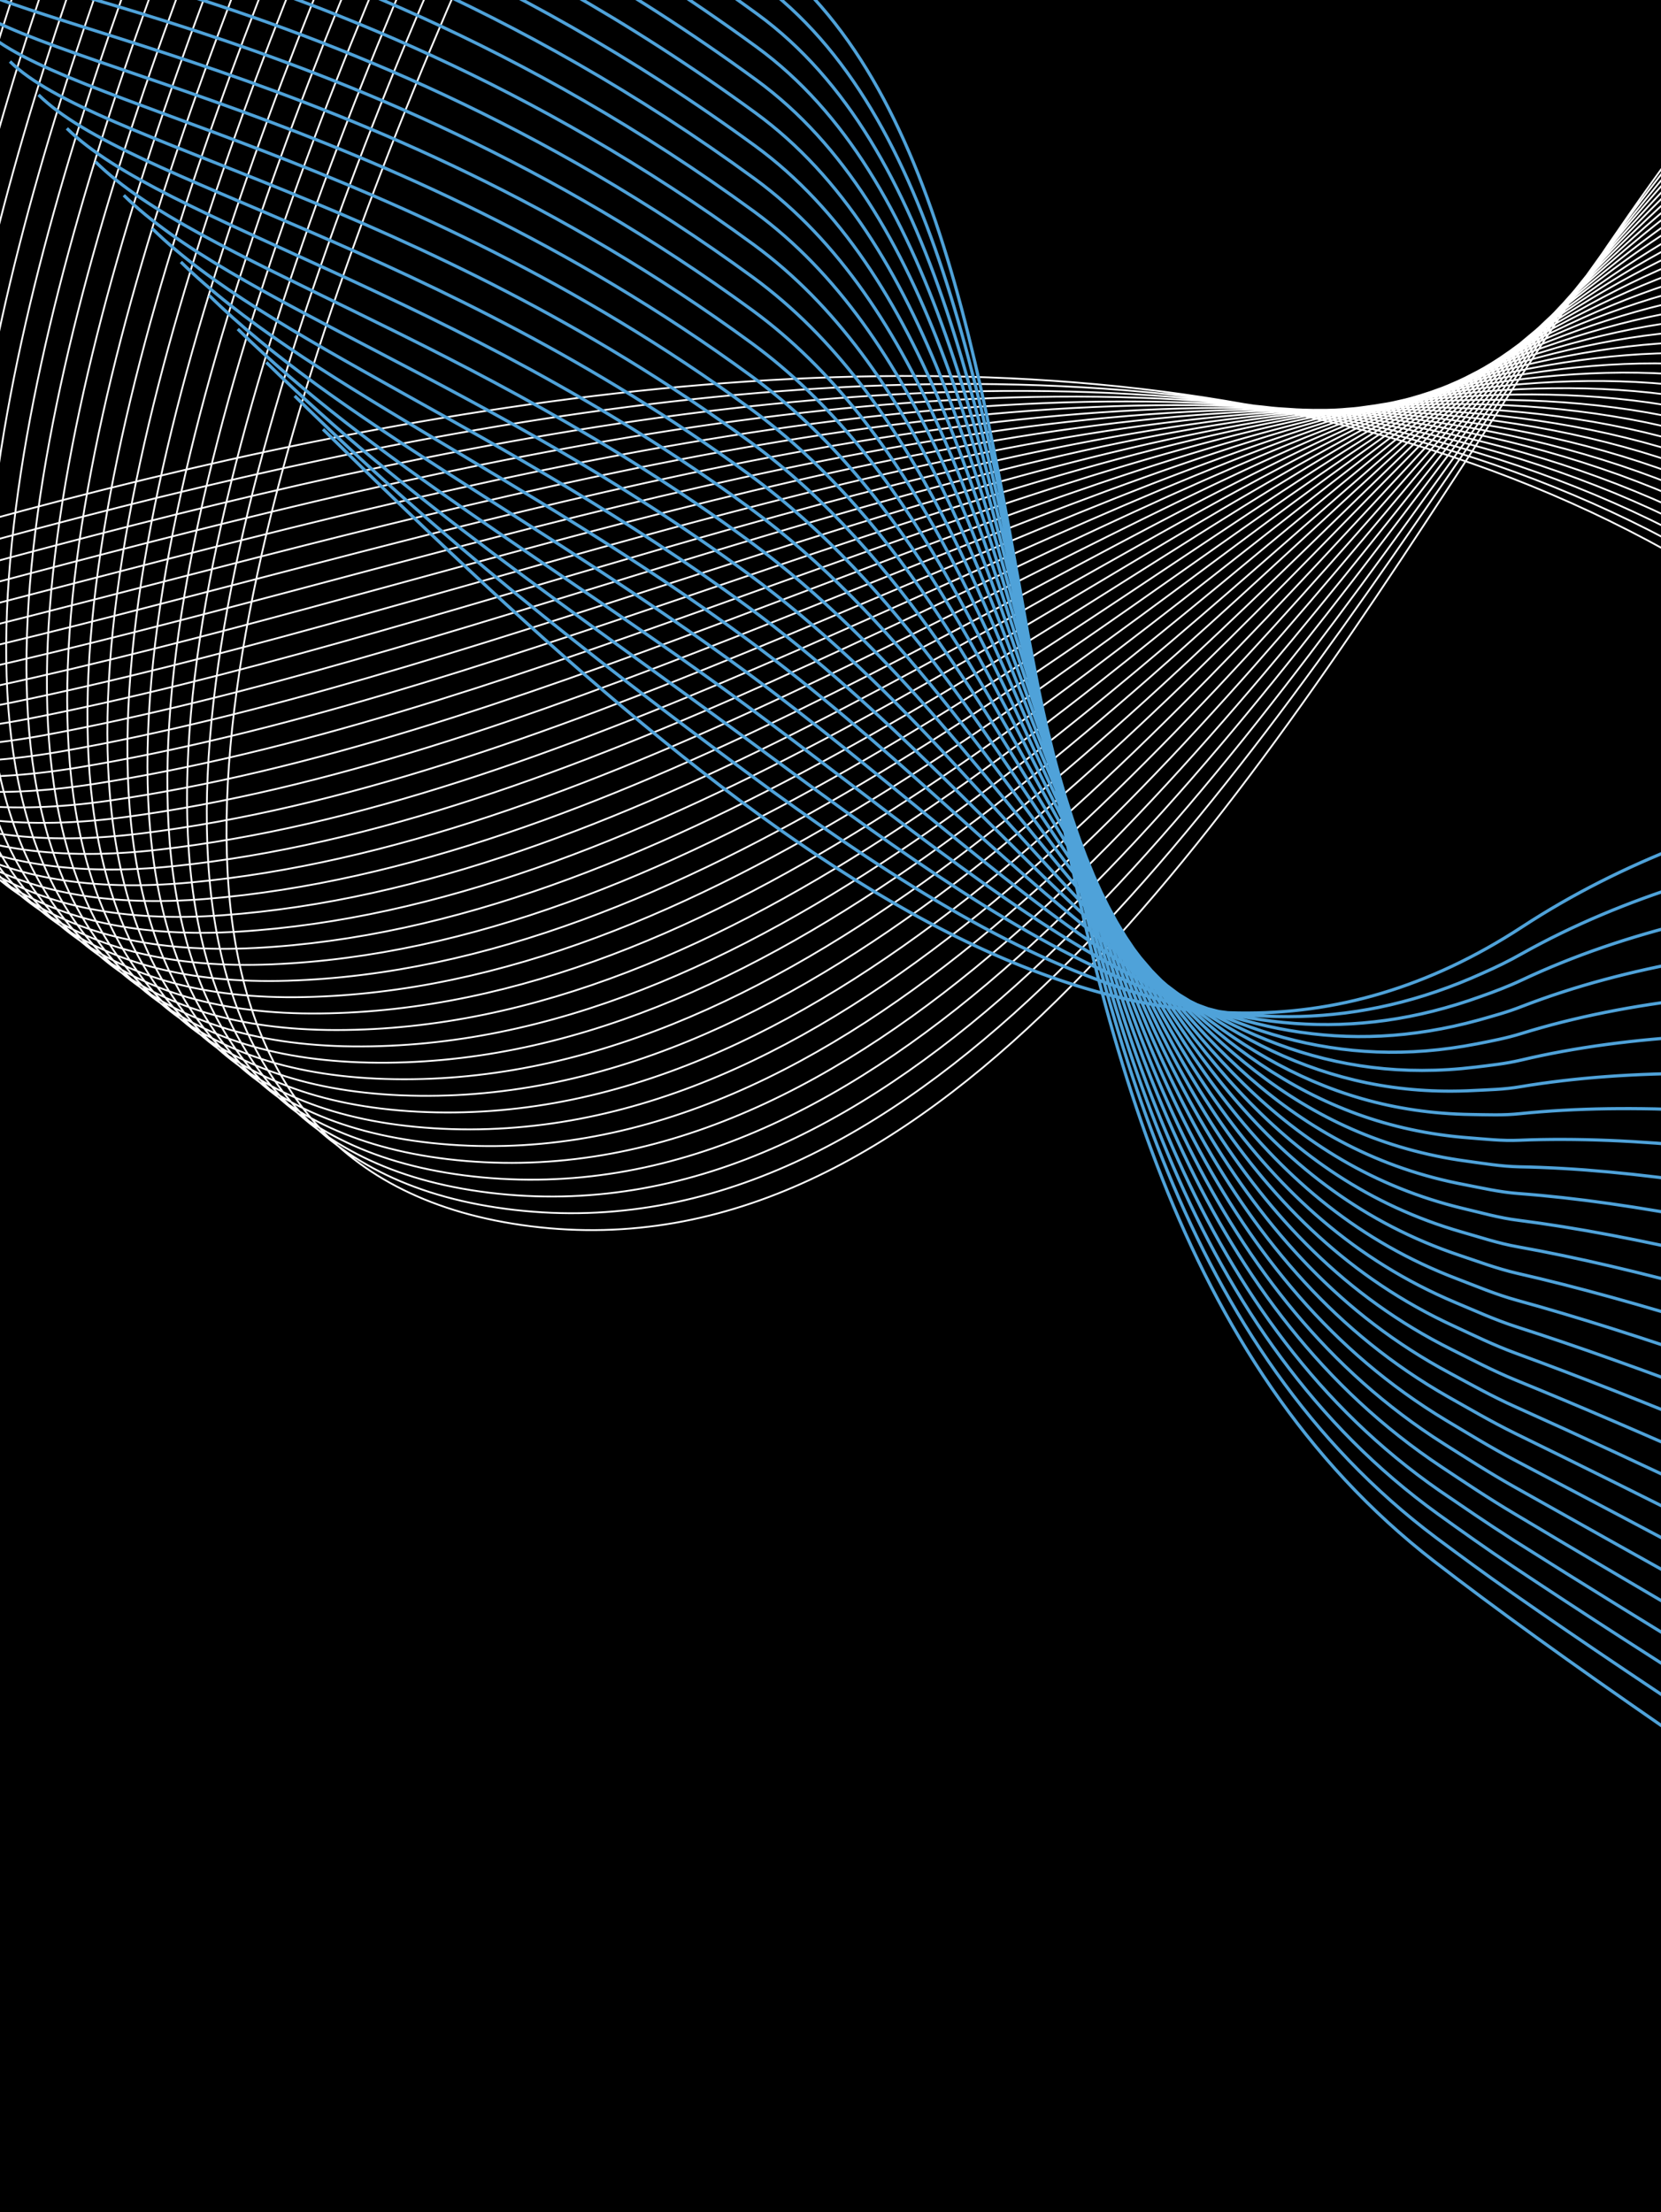
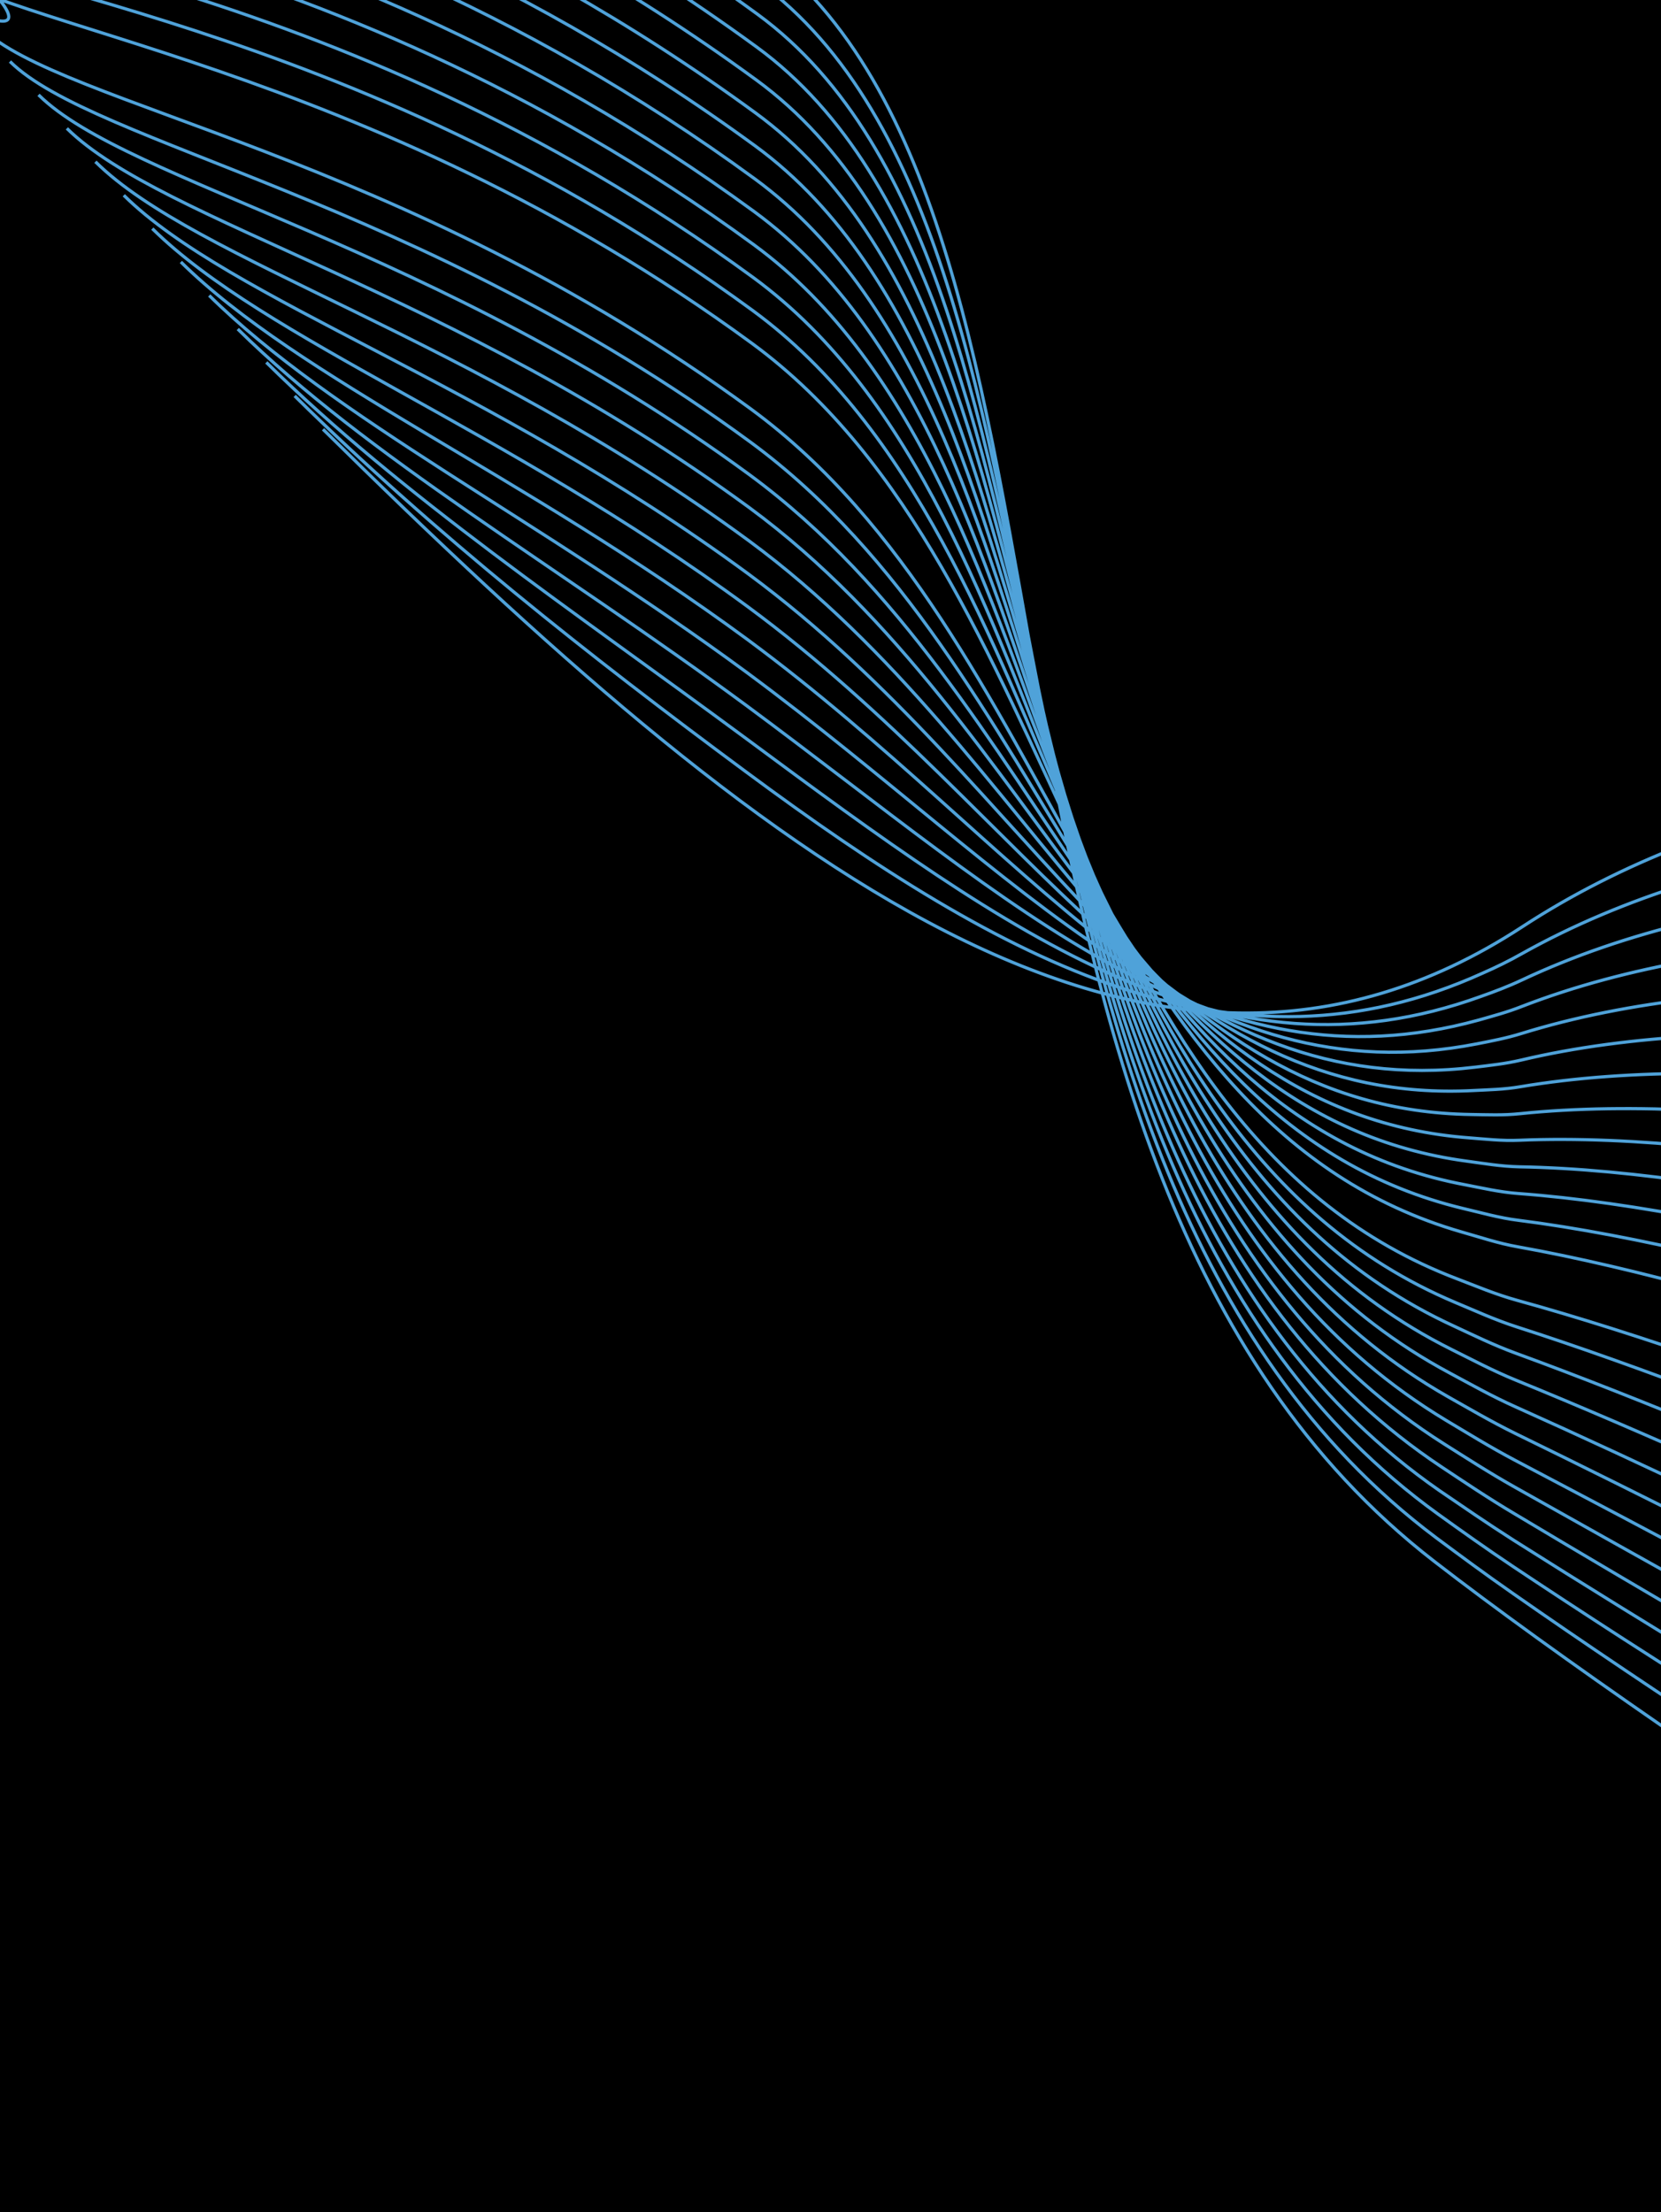
<svg xmlns="http://www.w3.org/2000/svg" xmlns:xlink="http://www.w3.org/1999/xlink" version="1.1" id="Layer_1" x="0px" y="0px" viewBox="0 0 832 1108" style="enable-background:new 0 0 832 1108;" xml:space="preserve">
  <style type="text/css">
	.st0{display:none;}
	.st1{display:none;fill:none;stroke:#FFFFFF;stroke-miterlimit:10;}
	
		.st2{clip-path:url(#SVGID_00000170985693822201087660000003063535700479799972_);fill:none;stroke:#FFFFFF;stroke-width:0.9;stroke-miterlimit:10;}
	
		.st3{clip-path:url(#SVGID_00000170985693822201087660000003063535700479799972_);fill:none;stroke:#4FA2D9;stroke-width:1.6;stroke-miterlimit:10;}
</style>
  <rect x="-13" y="-13" width="863" height="1136" />
  <g>
    <defs>
      <rect id="SVGID_1_" x="-335.9" y="-286.8" width="2075.2" height="1724.8" />
    </defs>
    <clipPath id="SVGID_00000109000444293771181600000015261926721505321618_">
      <use xlink:href="#SVGID_1_" style="overflow:visible;" />
    </clipPath>
-     <path style="clip-path:url(#SVGID_00000109000444293771181600000015261926721505321618_);fill:none;stroke:#FFFFFF;stroke-width:0.9;stroke-miterlimit:10;" d="   M369.7-286.6c0,0-499.5,851.2-103.7,900.8c395.7,49.6,595.6-885.6,797.3-597.4 M353.4-284.9c0,0-491.6,845.5-95.6,890.9   c396,45.5,605.5-869.4,807.4-573.1 M337.1-283.1c0,0-483.7,839.7-87.4,881s615.5-853.1,817.5-548.7 M320.9-281.4   c0,0-475.8,833.9-79.3,871.1C638.1,626.8,867-247.2,1069.2,65.3 M304.6-279.7c0,0-467.9,828.1-71.1,861.2   c396.8,33,635.4-820.6,837.7-500.1 M288.3-278c0,0-460,822.4-63,851.3c397,28.9,645.4-804.3,847.8-475.7 M272-276.3   c0,0-452.1,816.6-54.8,841.4c397.3,24.8,655.3-788.1,857.9-451.4 M255.8-274.6c0,0-444.2,810.8-46.6,831.4   c397.6,20.6,665.3-771.8,868-427.1 M239.5-272.9c0,0-436.3,805.1-38.5,821.5s675.3-755.6,878.1-402.7 M223.2-271.2   c0,0-428.4,799.3-30.3,811.6C591,552.8,878.1-198.9,1081.1,162 M206.9-269.5c0,0-420.5,793.5-22.2,801.7   c398.4,8.2,695.2-723.1,898.3-354.1 M190.7-267.7c0,0-412.6,787.7-14,791.8c398.6,4,705.1-706.8,908.4-329.7 M174.4-266   c0,0-404.7,782-5.9,781.9S883.6-174.7,1087,210.4 M158.1-264.3c0,0-396.8,776.2,2.3,771.9c399.1-4.2,725.1-674.3,928.6-281.1    M141.8-262.6c0,0-388.9,770.4,10.5,762c399.4-8.4,735-658,938.7-256.7 M125.6-260.9c0,0-381.1,764.6,18.6,752.1   c399.7-12.5,745-641.8,948.8-232.4 M109.3-259.2c0,0-373.2,758.9,26.8,742.2c399.9-16.7,755-625.5,958.9-208.1 M93-257.5   c0,0-365.3,753.1,34.9,732.3c400.2-20.8,764.9-609.3,969-183.7 M76.7-255.8c0,0-357.4,747.3,43.1,722.4   c400.4-24.9,774.9-593,979-159.4 M60.5-254.1c0,0-349.5,741.6,51.2,712.5c400.7-29.1,784.8-576.7,989.1-135.1 M44.2-252.3   c0,0-341.6,735.8,59.4,702.5c401-33.2,794.8-560.5,999.2-110.7 M27.9-250.6c0,0-333.7,730,67.5,692.6   c401.2-37.4,804.8-544.2,1009.3-86.4 M11.6-248.9c0,0-325.8,724.2,75.7,682.7c401.5-41.5,814.7-528,1019.4-62.1 M-4.6-247.2   c0,0-317.9,718.5,83.9,672.8C481,379.9,903.9-86.1,1108.7,387.8 M-20.9-245.5c0,0-310,712.7,92,662.9   c402-49.8,834.6-495.4,1039.6-13.4 M-37.2-243.8c0,0-302.1,706.9,100.2,653C465.3,355.2,907.6-70,1112.7,420.1 M-53.5-242.1   c0,0-294.2,701.1,108.3,643.1S909.4-62,1114.7,436.2 M-69.7-240.4c0,0-286.3,695.4,116.5,633.1c402.8-62.2,864.5-446.7,1069.9,59.6    M-86-238.7c0,0-278.4,689.6,124.6,623.2c403.1-66.4,874.5-430.4,1080,83.9 M-102.3-236.9c0,0-270.5,683.8,132.8,613.3   C433.8,305.9,915-37.8,1120.6,484.6 M-118.6-235.2c0,0-262.6,678.1,141,603.4C426,293.5,916.8-29.7,1122.6,500.7 M-134.8-233.5   c0,0-254.7,672.3,149.1,593.5c403.9-78.8,904.4-381.6,1110.3,156.9 M-151.1-231.8c0,0-246.9,666.5,157.3,583.6   S920.5-13.6,1126.5,533 M-167.4-230.1c0,0-239,660.7,165.4,573.7C402.4,256.5,922.3-5.6,1128.5,549.1 M-183.7-228.4   c0,0-231.1,655,173.6,563.7C394.6,244.1,924.2,2.5,1130.5,565.3 M-199.9-226.7c0,0-223.2,649.2,181.7,553.8   C386.7,231.8,926,10.5,1132.5,581.4 M-216.2-225c0,0-215.3,643.4,189.9,543.9c405.2-99.5,954.2-300.4,1160.8,278.6 M-232.5-223.3   c0,0-207.4,637.6,198,534C371,207.1,929.7,26.6,1136.4,613.7 M-248.8-221.6c0,0-199.5,631.9,206.2,524.1   c405.7-107.8,974.1-267.8,1181,327.2 M-265-219.8c0,0-191.6,626.1,214.4,514.2c406-111.9,984.1-251.6,1191,351.6 M-281.3-218.1   c0,0-183.7,620.3,222.5,504.3C347.4,170.1,935.2,50.8,1142.3,662 M-297.6-216.4c0,0-175.8,614.6,230.7,494.3   c406.5-120.2,1004-219.1,1211.2,400.2" />
-     <path style="clip-path:url(#SVGID_00000109000444293771181600000015261926721505321618_);fill:none;stroke:#4FA2D9;stroke-width:1.6;stroke-miterlimit:10;" d="   M1738.9,1437.4c0,0-777.7-467.5-1020.5-655.4C458.9,581.2,565.2,109.5,379.9-25.8C79-245.6-208.9-220.4-208.9-220.4 M1720.8,1397.4   c0,0-688.9-407.7-962.8-599.2c-14.1-9.8-26.9-19.3-38.6-28C465.3,579.7,562.8,124.5,379.7-9.4c-292-213.3-571.5-191.5-574.3-194.3    M1702.7,1357.5c0,0-674.4-392.5-944.5-572.7c-13.8-9.2-26.4-18.2-37.8-26.4C471.3,578.7,560.4,139.5,379.4,7.1   c-283-206.8-554.1-188.5-559.7-194.1 M1684.5,1317.6c0,0-659.9-377.4-926.2-546.1c-13.5-8.6-25.8-17.1-37.1-24.8   C477.4,577.5,558,154.5,379.1,23.6C105.1-176.6-157.7-161.8-166.1-170.2 M1666.4,1277.6c0,0-645.2-362.2-907.9-519.5   c-13.3-7.9-25.3-16-36.3-23.3C483.6,576.3,555.6,169.4,378.9,40.1C113.7-153.7-140.6-142.3-151.8-153.4 M1648.3,1237.7   c0,0-630.4-347-889.6-492.9c-13-7.3-24.7-14.9-35.5-21.7c-233.4-148-170-538.7-344.7-666.5C122.4-130.7-123.5-122.8-137.6-136.7    M1630.2,1197.8c0,0-615.5-331.8-871.3-466.4c-12.7-6.7-24.1-13.8-34.7-20.1C496.1,573.8,550.8,199.4,378.3,73.1   c-247.2-180.7-484.8-176.4-501.7-193 M1612.1,1157.8c0,0-600.5-316.7-853-439.8c-12.4-6.1-23.6-12.7-33.9-18.5   C502.4,572.6,548.4,214.4,378.1,89.6C139.8-84.7-89.4-83.8-109.1-103.2 M1594,1117.9c0,0-585.3-301.5-834.7-413.2   c-12.1-5.4-23-11.6-33.1-17C508.7,571.3,546,229.4,377.8,106C148.5-61.7-72.3-64.2-94.8-86.4 M1575.8,1078   c0,0-570-286.3-816.4-386.7c-11.8-4.8-22.4-10.5-32.3-15.4C515,570.1,543.6,244.3,377.5,122.5C157.2-38.7-55.3-44.7-80.6-69.7    M1557.7,1038c0,0-554.5-271.3-798.1-360.1c-11.5-4.2-21.8-9.3-31.5-13.8C521.3,568.8,541.2,259.3,377.3,139   C165.9-15.7-38.2-25.2-66.3-52.9 M1539.6,998.1c0,0-538.8-256.3-779.8-333.5c-11.2-3.6-21.3-8.3-30.7-12.2   C527.7,567.6,538.8,274.3,377,155.5C174.6,7.3-21.1-5.7-52-36.2 M1521.5,958.2c0,0-523-241.4-761.5-306.9   c-10.9-3-20.7-7.2-29.9-10.7C534.1,566.3,536.4,289.3,376.7,172C183.3,30.3-4.1,13.8-37.8-19.4 M1503.4,918.2   c0,0-507-226.6-743.2-280.4c-10.5-2.4-20.1-6.1-29.2-9.1c-190.5-63.9-197-324.5-354.6-440.3C192,53.3,13,33.4-23.5-2.7    M1485.3,878.3c0,0-490.8-212.1-724.9-253.8c-10.2-1.8-19.5-5-28.4-7.5c-184.9-53.4-200.4-297.8-355.8-412.1   C200.7,76.3,30.1,52.9-9.3,14 M1467.2,838.4c0,0-474.5-197.8-706.6-227.2c-9.8-1.2-18.9-3.9-27.6-5.9   c-179.4-43.1-203.8-271-357-383.8C209.4,99.3,47.1,72.4,5,30.8 M1449,798.5c0,0-458.1-183.8-688.3-200.7   c-9.5-0.7-18.4-2.8-26.8-4.4c-173.8-32.7-207.2-244.2-358.3-355.5C218.1,122.3,64.2,91.9,19.3,47.5 M1430.9,758.5   c0,0-441.6-170.2-670-174.1c-9.1-0.2-17.8-1.7-26-2.8c-168.2-22.5-210.5-217.5-359.5-327.3C226.8,145.3,81.3,111.4,33.5,64.3    M1412.8,718.6c0,0-425.1-157-651.7-147.5c-8.8,0.4-17.2-0.6-25.2-1.2c-162.5-12.3-213.9-190.7-360.7-299   C235.5,168.3,98.3,131,47.8,81 M1394.7,678.7c0,0-408.7-144.2-633.4-120.9c-8.4,0.9-16.6,0.5-24.4,0.4   c-156.9-2.3-217.3-163.9-362-270.7C244.2,191.3,115.4,150.5,62,97.8 M1376.6,638.7c0,0-392.5-131.9-615.1-94.4   c-8.1,1.4-16,1.5-23.6,1.9C586.6,554,517.2,409.1,374.6,303.9C252.9,214.3,132.5,170,76.3,114.5 M1358.5,598.8   c0,0-376.5-120.2-596.8-67.8c-7.7,1.8-15.4,2.6-22.8,3.5c-145.7,17.6-224-110.4-364.5-214.2c-112.8-83-224.8-130.8-283.8-189.1    M1340.4,558.9c0,0-361-108.8-578.5-41.2c-7.4,2.3-14.9,3.7-22,5.1c-140.1,27.4-227.4-83.6-365.7-185.9   C270.2,260.3,166.6,209,104.8,148 M1322.2,518.9c0,0-345.8-97.9-560.2-14.7c-7.1,2.8-14.3,4.7-21.3,6.7   C606.1,548,510,454.1,373.8,353.3c-94.9-70-190.2-124.8-254.7-188.5 M1304.1,479c0,0-331.3-87.3-541.9,11.9   c-6.8,3.2-13.7,5.8-20.5,8.2C612.4,545.9,507.6,469,373.6,369.8c-85.9-63.5-172.8-121.7-240.2-188.3 M1286,439.1   c0,0-317.2-76.9-523.6,38.5c-6.5,3.7-13.1,6.9-19.7,9.8c-124.1,56.3-237.5-3.3-369.4-101.1c-77-57-155.5-118.7-225.7-188    M1267.9,399.1c0,0-303.8-66.6-505.4,65.1C575.4,586.5,381.6,432,161.8,215" />
+     <path style="clip-path:url(#SVGID_00000109000444293771181600000015261926721505321618_);fill:none;stroke:#4FA2D9;stroke-width:1.6;stroke-miterlimit:10;" d="   M1738.9,1437.4c0,0-777.7-467.5-1020.5-655.4C458.9,581.2,565.2,109.5,379.9-25.8C79-245.6-208.9-220.4-208.9-220.4 M1720.8,1397.4   c0,0-688.9-407.7-962.8-599.2c-14.1-9.8-26.9-19.3-38.6-28C465.3,579.7,562.8,124.5,379.7-9.4c-292-213.3-571.5-191.5-574.3-194.3    M1702.7,1357.5c0,0-674.4-392.5-944.5-572.7c-13.8-9.2-26.4-18.2-37.8-26.4C471.3,578.7,560.4,139.5,379.4,7.1   c-283-206.8-554.1-188.5-559.7-194.1 M1684.5,1317.6c0,0-659.9-377.4-926.2-546.1c-13.5-8.6-25.8-17.1-37.1-24.8   C477.4,577.5,558,154.5,379.1,23.6C105.1-176.6-157.7-161.8-166.1-170.2 M1666.4,1277.6c0,0-645.2-362.2-907.9-519.5   c-13.3-7.9-25.3-16-36.3-23.3C483.6,576.3,555.6,169.4,378.9,40.1C113.7-153.7-140.6-142.3-151.8-153.4 M1648.3,1237.7   c0,0-630.4-347-889.6-492.9c-13-7.3-24.7-14.9-35.5-21.7c-233.4-148-170-538.7-344.7-666.5C122.4-130.7-123.5-122.8-137.6-136.7    M1630.2,1197.8c0,0-615.5-331.8-871.3-466.4c-12.7-6.7-24.1-13.8-34.7-20.1C496.1,573.8,550.8,199.4,378.3,73.1   c-247.2-180.7-484.8-176.4-501.7-193 M1612.1,1157.8c0,0-600.5-316.7-853-439.8c-12.4-6.1-23.6-12.7-33.9-18.5   C502.4,572.6,548.4,214.4,378.1,89.6C139.8-84.7-89.4-83.8-109.1-103.2 M1594,1117.9c0,0-585.3-301.5-834.7-413.2   c-12.1-5.4-23-11.6-33.1-17C508.7,571.3,546,229.4,377.8,106C148.5-61.7-72.3-64.2-94.8-86.4 M1575.8,1078   c0,0-570-286.3-816.4-386.7c-11.8-4.8-22.4-10.5-32.3-15.4C515,570.1,543.6,244.3,377.5,122.5C157.2-38.7-55.3-44.7-80.6-69.7    M1557.7,1038c0,0-554.5-271.3-798.1-360.1c-11.5-4.2-21.8-9.3-31.5-13.8C521.3,568.8,541.2,259.3,377.3,139   C165.9-15.7-38.2-25.2-66.3-52.9 M1539.6,998.1c0,0-538.8-256.3-779.8-333.5c-11.2-3.6-21.3-8.3-30.7-12.2   C527.7,567.6,538.8,274.3,377,155.5C174.6,7.3-21.1-5.7-52-36.2 M1521.5,958.2c0,0-523-241.4-761.5-306.9   c-10.9-3-20.7-7.2-29.9-10.7C534.1,566.3,536.4,289.3,376.7,172C183.3,30.3-4.1,13.8-37.8-19.4 c0,0-507-226.6-743.2-280.4c-10.5-2.4-20.1-6.1-29.2-9.1c-190.5-63.9-197-324.5-354.6-440.3C192,53.3,13,33.4-23.5-2.7    M1485.3,878.3c0,0-490.8-212.1-724.9-253.8c-10.2-1.8-19.5-5-28.4-7.5c-184.9-53.4-200.4-297.8-355.8-412.1   C200.7,76.3,30.1,52.9-9.3,14 M1467.2,838.4c0,0-474.5-197.8-706.6-227.2c-9.8-1.2-18.9-3.9-27.6-5.9   c-179.4-43.1-203.8-271-357-383.8C209.4,99.3,47.1,72.4,5,30.8 M1449,798.5c0,0-458.1-183.8-688.3-200.7   c-9.5-0.7-18.4-2.8-26.8-4.4c-173.8-32.7-207.2-244.2-358.3-355.5C218.1,122.3,64.2,91.9,19.3,47.5 M1430.9,758.5   c0,0-441.6-170.2-670-174.1c-9.1-0.2-17.8-1.7-26-2.8c-168.2-22.5-210.5-217.5-359.5-327.3C226.8,145.3,81.3,111.4,33.5,64.3    M1412.8,718.6c0,0-425.1-157-651.7-147.5c-8.8,0.4-17.2-0.6-25.2-1.2c-162.5-12.3-213.9-190.7-360.7-299   C235.5,168.3,98.3,131,47.8,81 M1394.7,678.7c0,0-408.7-144.2-633.4-120.9c-8.4,0.9-16.6,0.5-24.4,0.4   c-156.9-2.3-217.3-163.9-362-270.7C244.2,191.3,115.4,150.5,62,97.8 M1376.6,638.7c0,0-392.5-131.9-615.1-94.4   c-8.1,1.4-16,1.5-23.6,1.9C586.6,554,517.2,409.1,374.6,303.9C252.9,214.3,132.5,170,76.3,114.5 M1358.5,598.8   c0,0-376.5-120.2-596.8-67.8c-7.7,1.8-15.4,2.6-22.8,3.5c-145.7,17.6-224-110.4-364.5-214.2c-112.8-83-224.8-130.8-283.8-189.1    M1340.4,558.9c0,0-361-108.8-578.5-41.2c-7.4,2.3-14.9,3.7-22,5.1c-140.1,27.4-227.4-83.6-365.7-185.9   C270.2,260.3,166.6,209,104.8,148 M1322.2,518.9c0,0-345.8-97.9-560.2-14.7c-7.1,2.8-14.3,4.7-21.3,6.7   C606.1,548,510,454.1,373.8,353.3c-94.9-70-190.2-124.8-254.7-188.5 M1304.1,479c0,0-331.3-87.3-541.9,11.9   c-6.8,3.2-13.7,5.8-20.5,8.2C612.4,545.9,507.6,469,373.6,369.8c-85.9-63.5-172.8-121.7-240.2-188.3 M1286,439.1   c0,0-317.2-76.9-523.6,38.5c-6.5,3.7-13.1,6.9-19.7,9.8c-124.1,56.3-237.5-3.3-369.4-101.1c-77-57-155.5-118.7-225.7-188    M1267.9,399.1c0,0-303.8-66.6-505.4,65.1C575.4,586.5,381.6,432,161.8,215" />
  </g>
</svg>